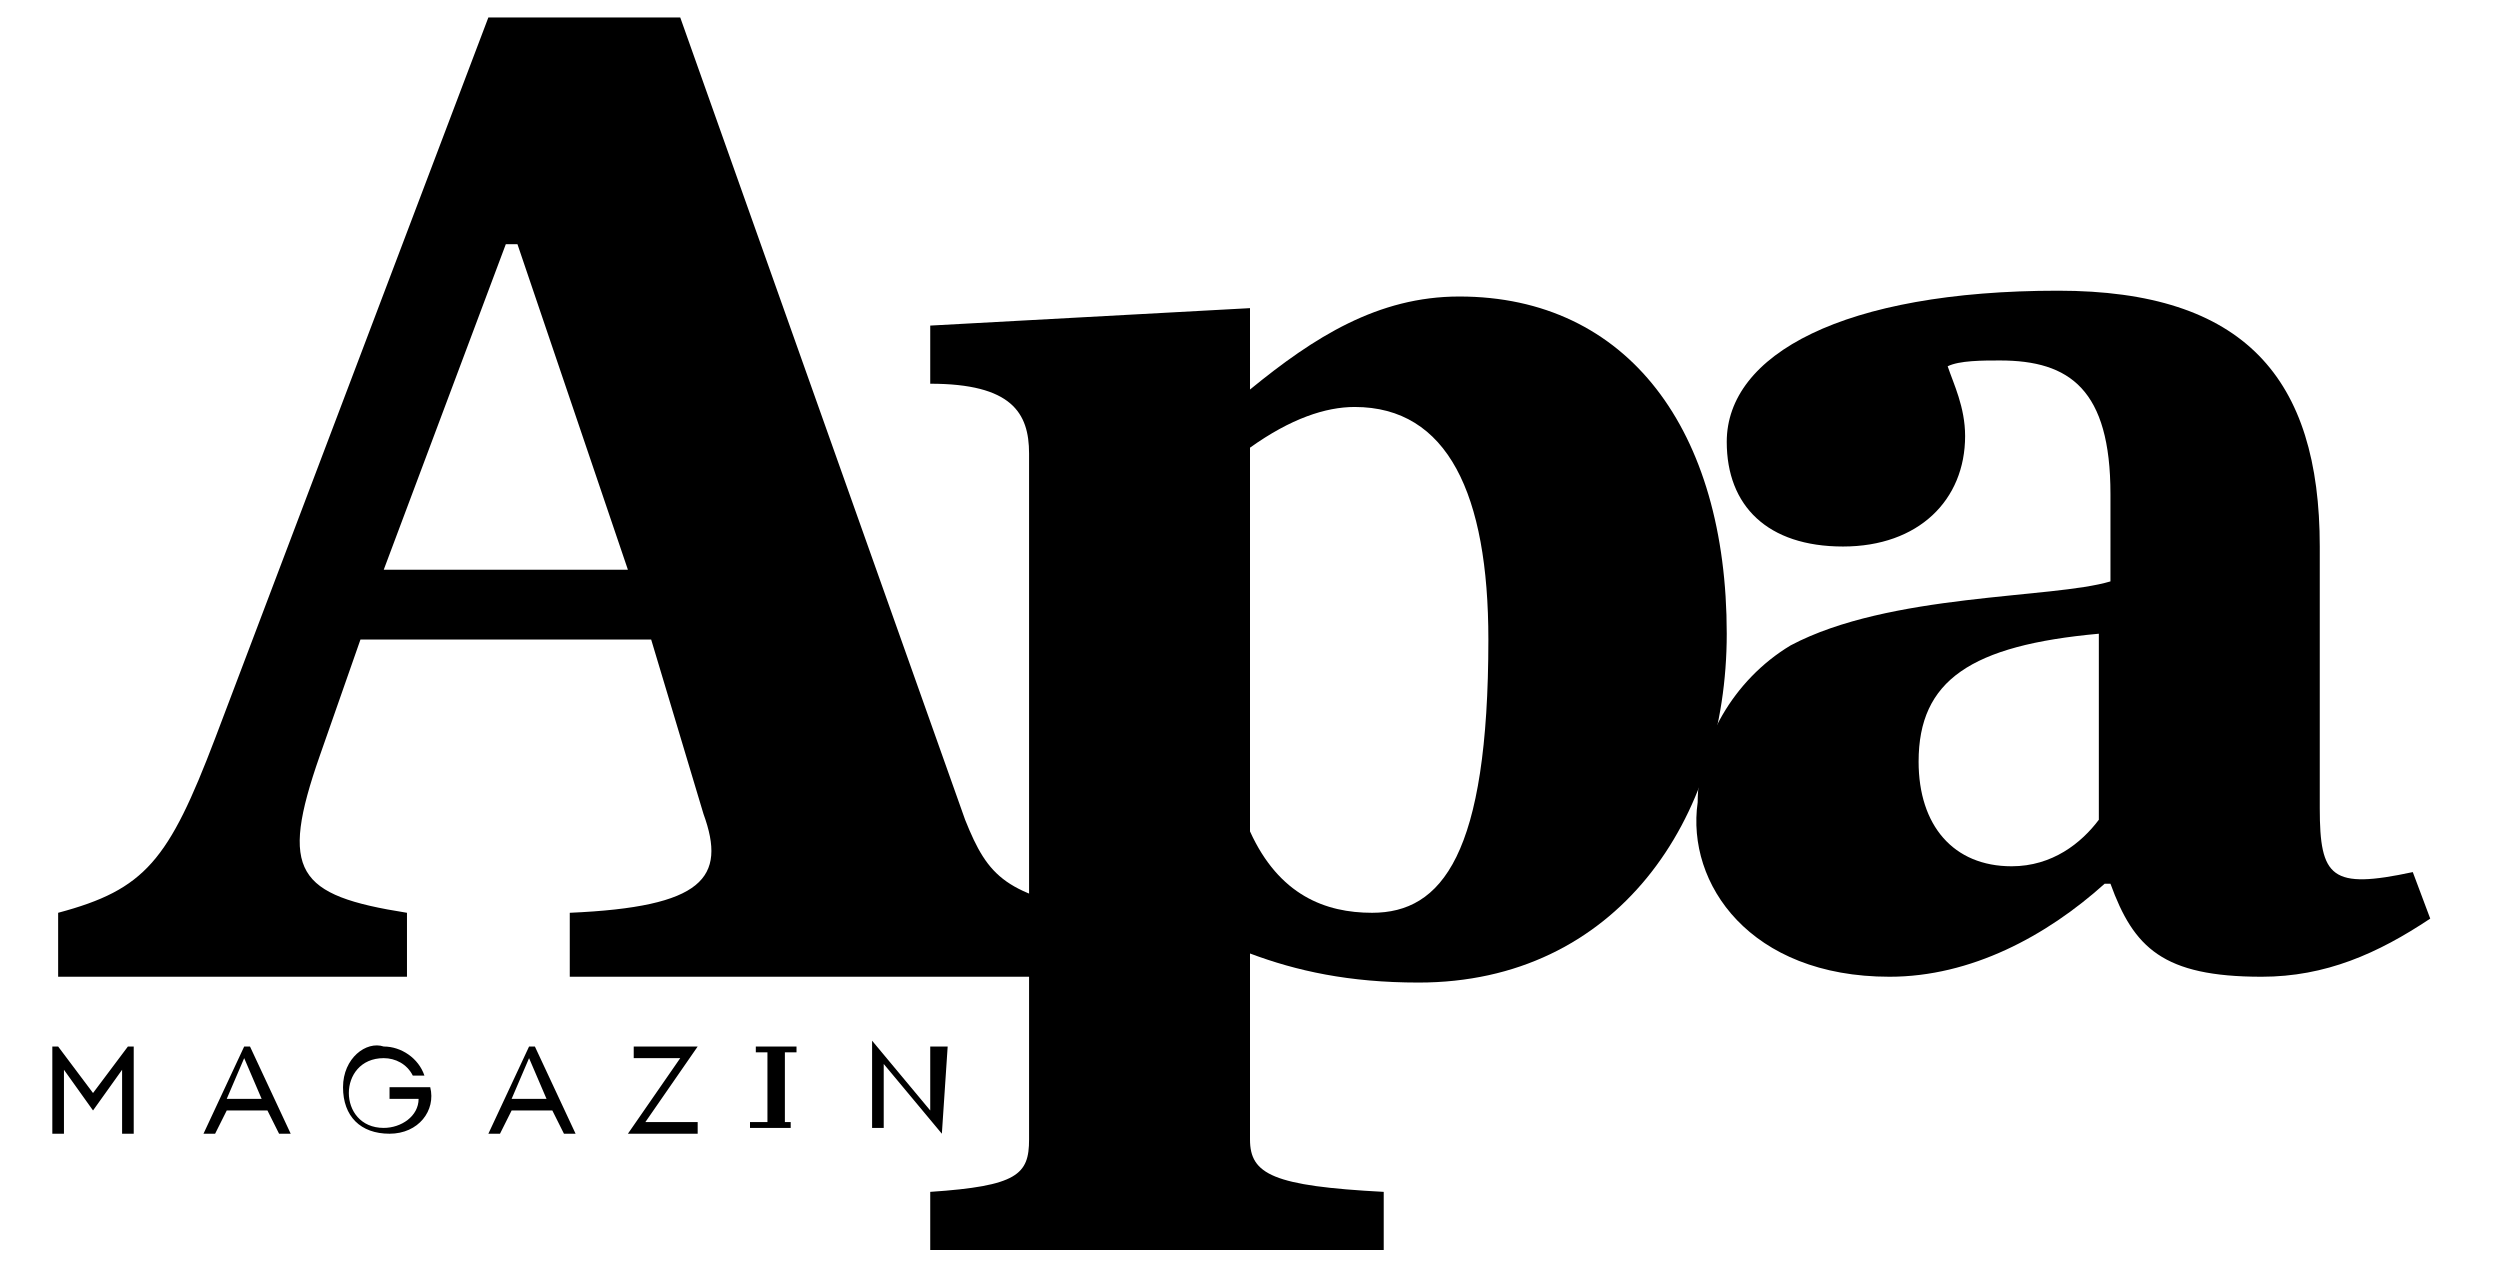
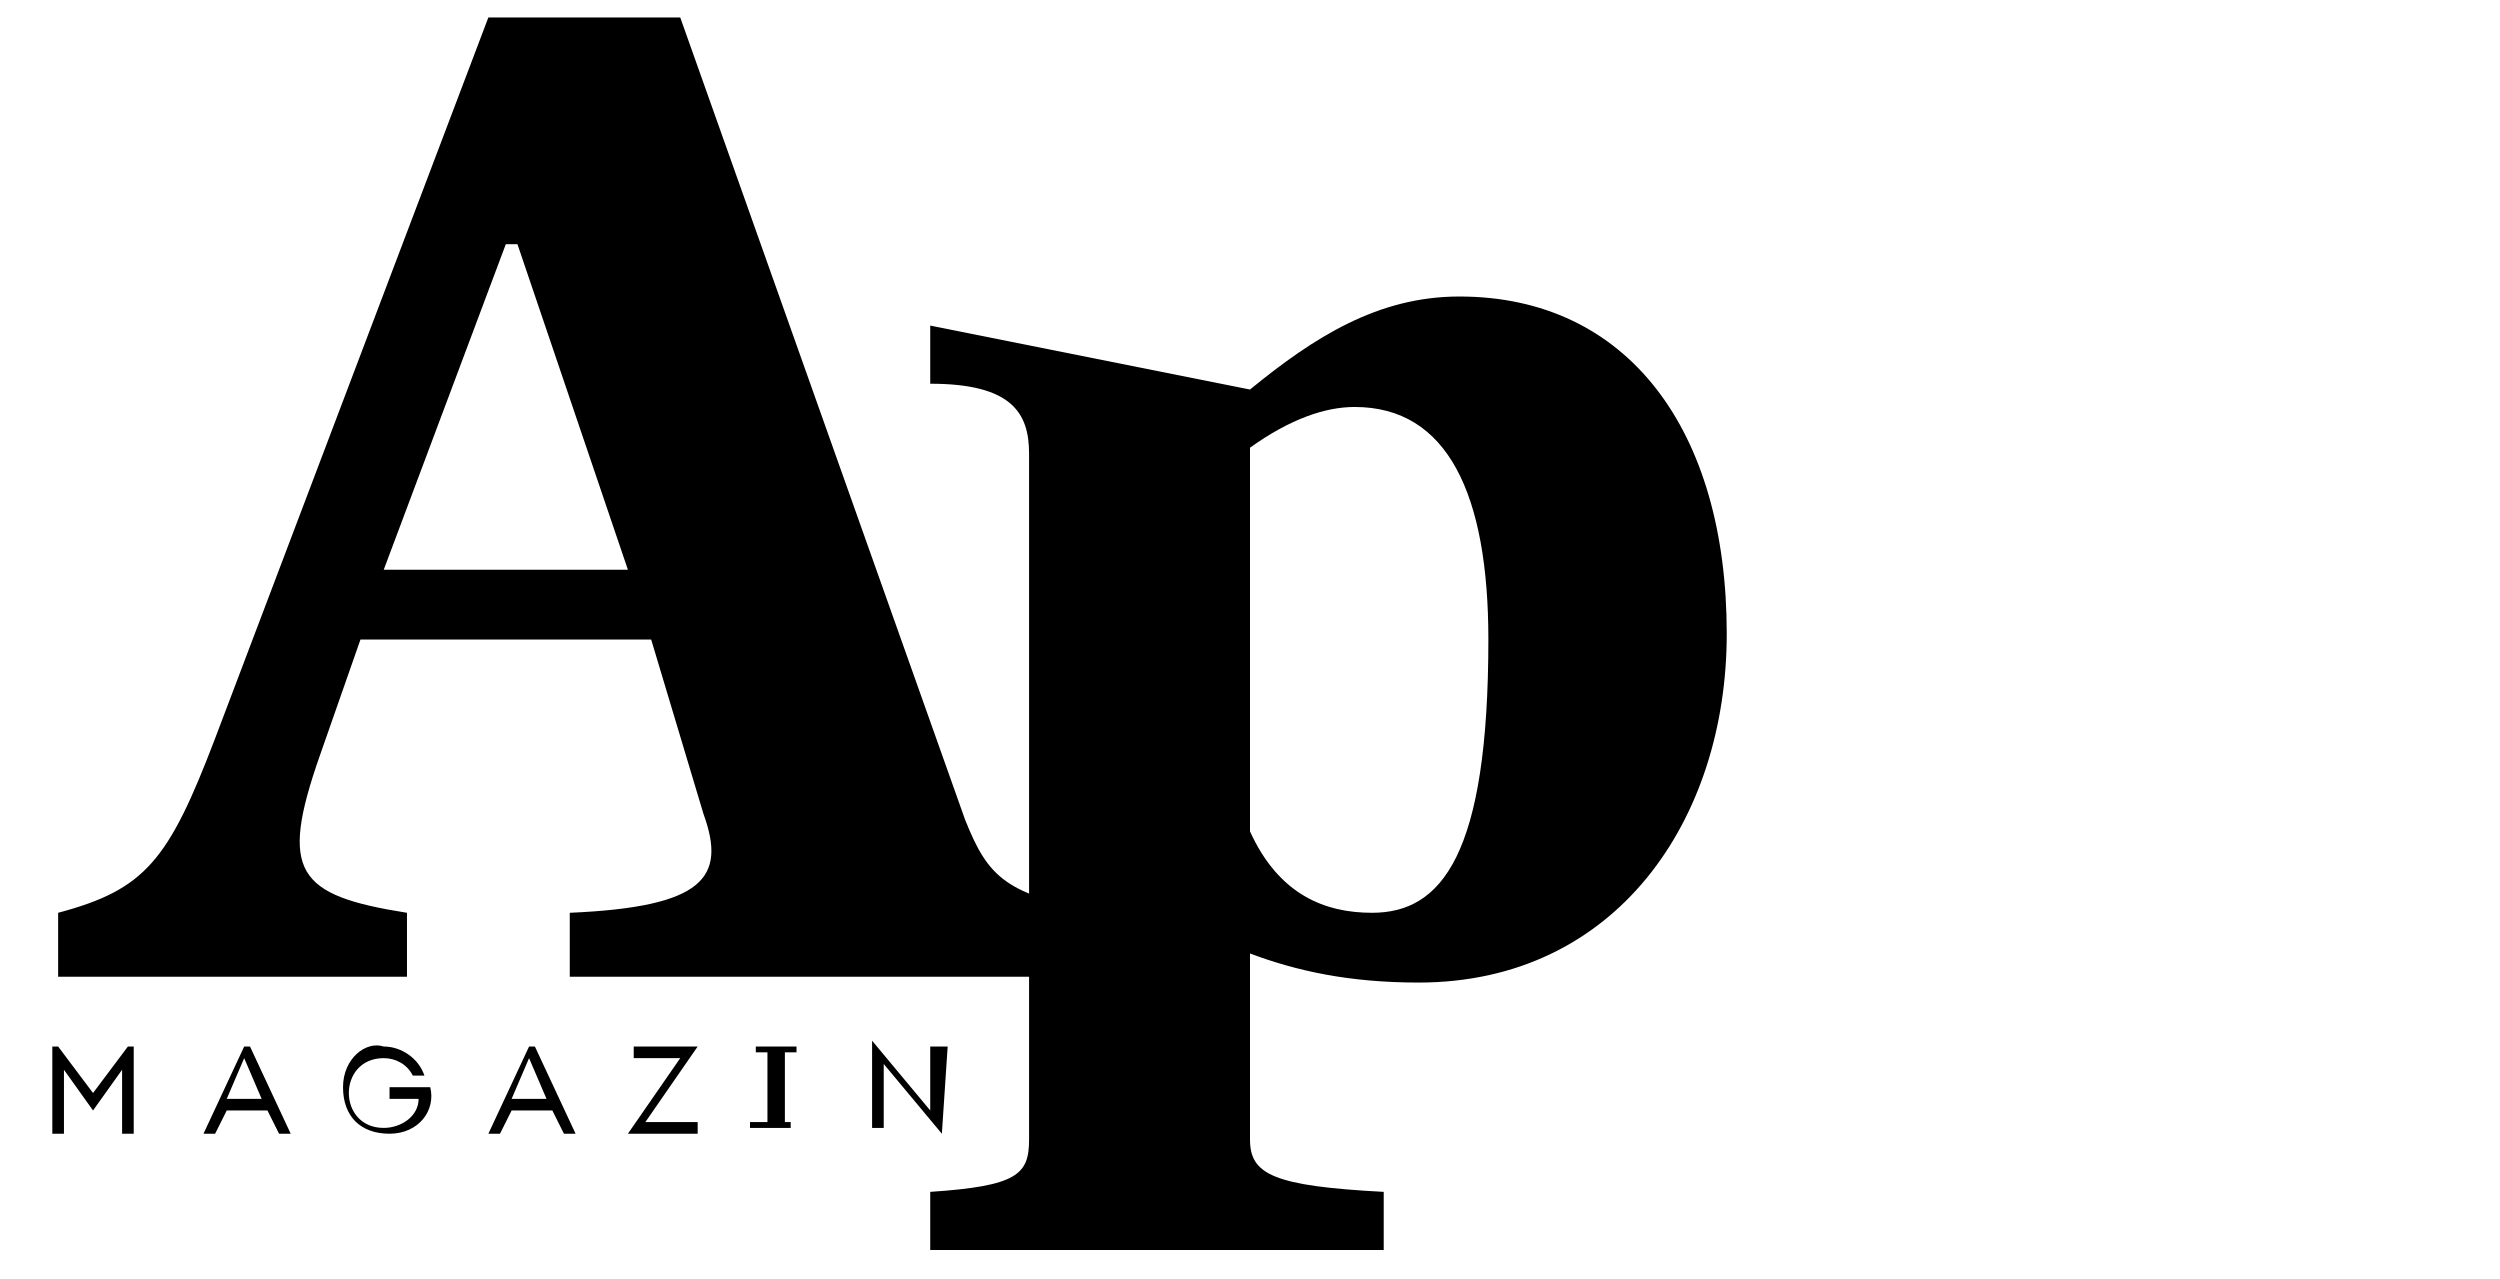
<svg xmlns="http://www.w3.org/2000/svg" version="1.1" id="Layer_1" x="0px" y="0px" viewBox="0 0 43 22" style="enable-background:new 0 0 43 22;" xml:space="preserve">
  <g id="Apa">
-     <path d="M34.6,14.9c-1,0-1.6-0.7-1.6-1.8c0-1.4,0.9-2,3.1-2.2v3.2C35.8,14.5,35.3,14.9,34.6,14.9 M32.5,16.8c1.4,0,2.7-0.7,3.7-1.6   h0.1c0.4,1.1,0.9,1.6,2.6,1.6c1.1,0,2-0.4,2.9-1L41.5,15c-1.4,0.3-1.6,0.1-1.6-1.1V9.4c0-2.9-1.3-4.4-4.5-4.4   c-3.7,0-5.7,1.1-5.7,2.6c0,1.1,0.7,1.8,2,1.8s2.1-0.8,2.1-1.9c0-0.5-0.2-0.9-0.3-1.2c0.2-0.1,0.6-0.1,0.9-0.1   c1.2,0,1.9,0.5,1.9,2.3V10c-1,0.3-3.8,0.2-5.5,1.1c-1,0.6-1.6,1.7-1.6,2.7C29,15.2,30.1,16.8,32.5,16.8" />
-     <path d="M23.6,15.7c-0.8,0-1.6-0.3-2.1-1.4V7.7C22.2,7.2,22.8,7,23.3,7c1.6,0,2.3,1.5,2.3,4C25.6,14.7,24.8,15.7,23.6,15.7    M16,21.5h7.8v-1c-1.9-0.1-2.3-0.3-2.3-0.9v-3.2c0.8,0.3,1.7,0.5,2.9,0.5c3.4,0,5.3-2.8,5.3-6c0-3.5-1.7-5.8-4.6-5.8   c-1.4,0-2.5,0.7-3.6,1.6V5.3L16,5.6v1c1.4,0,1.7,0.5,1.7,1.2v11.8c0,0.6-0.2,0.8-1.7,0.9V21.5z" />
+     <path d="M23.6,15.7c-0.8,0-1.6-0.3-2.1-1.4V7.7C22.2,7.2,22.8,7,23.3,7c1.6,0,2.3,1.5,2.3,4C25.6,14.7,24.8,15.7,23.6,15.7    M16,21.5h7.8v-1c-1.9-0.1-2.3-0.3-2.3-0.9v-3.2c0.8,0.3,1.7,0.5,2.9,0.5c3.4,0,5.3-2.8,5.3-6c0-3.5-1.7-5.8-4.6-5.8   c-1.4,0-2.5,0.7-3.6,1.6L16,5.6v1c1.4,0,1.7,0.5,1.7,1.2v11.8c0,0.6-0.2,0.8-1.7,0.9V21.5z" />
    <path d="M6.6,9.8l2.1-5.6h0.2l1.9,5.6H6.6z M12.1,14c0.4,1.1,0,1.6-2.3,1.7v1.1H19v-1.1c-1.7-0.3-2-0.6-2.4-1.6L11.7,0.3H8.4   L3.7,12.7c-0.8,2.1-1.2,2.6-2.7,3v1.1h6v-1.1C5.1,15.4,4.8,15,5.5,13l0.7-2h5L12.1,14z" />
    <path d="M16.2,19.5L16.2,19.5l0.1-1.5H16v0.7v0.4l-1-1.2l0,0v1.5h0.2v-0.7v-0.4L16.2,19.5z M13.5,19.3v-1.2h0.2V18H13v0.1h0.2v1.2   h-0.3v0.1h0.7v-0.1C13.6,19.3,13.5,19.3,13.5,19.3z M12,18h-1.1v0.2h0.8l-0.9,1.3l0,0H12v-0.2h-0.9L12,18L12,18z M9.1,18.2l0.3,0.7   H8.8L9.1,18.2z M9.5,19.1l0.2,0.4h0.2l0,0L9.2,18H9.1l-0.7,1.5l0,0h0.2l0.2-0.4H9.5z M5.9,18.7c0,0.5,0.3,0.8,0.8,0.8   s0.8-0.4,0.7-0.8H6.7v0.2h0.5c0,0.3-0.3,0.5-0.6,0.5c-0.4,0-0.6-0.3-0.6-0.6c0-0.3,0.2-0.6,0.6-0.6c0.2,0,0.4,0.1,0.5,0.3h0.2   C7.2,18.2,6.9,18,6.6,18C6.3,17.9,5.9,18.2,5.9,18.7 M4.2,18.2l0.3,0.7H3.9L4.2,18.2z M4.6,19.1l0.2,0.4H5l0,0L4.3,18H4.2l-0.7,1.5   l0,0h0.2l0.2-0.4H4.6z M1.6,18.8L1,18H0.9v1.5h0.2v-1.1l0.5,0.7l0,0l0.5-0.7v1.1h0.2V18H2.2L1.6,18.8z" />
  </g>
</svg>